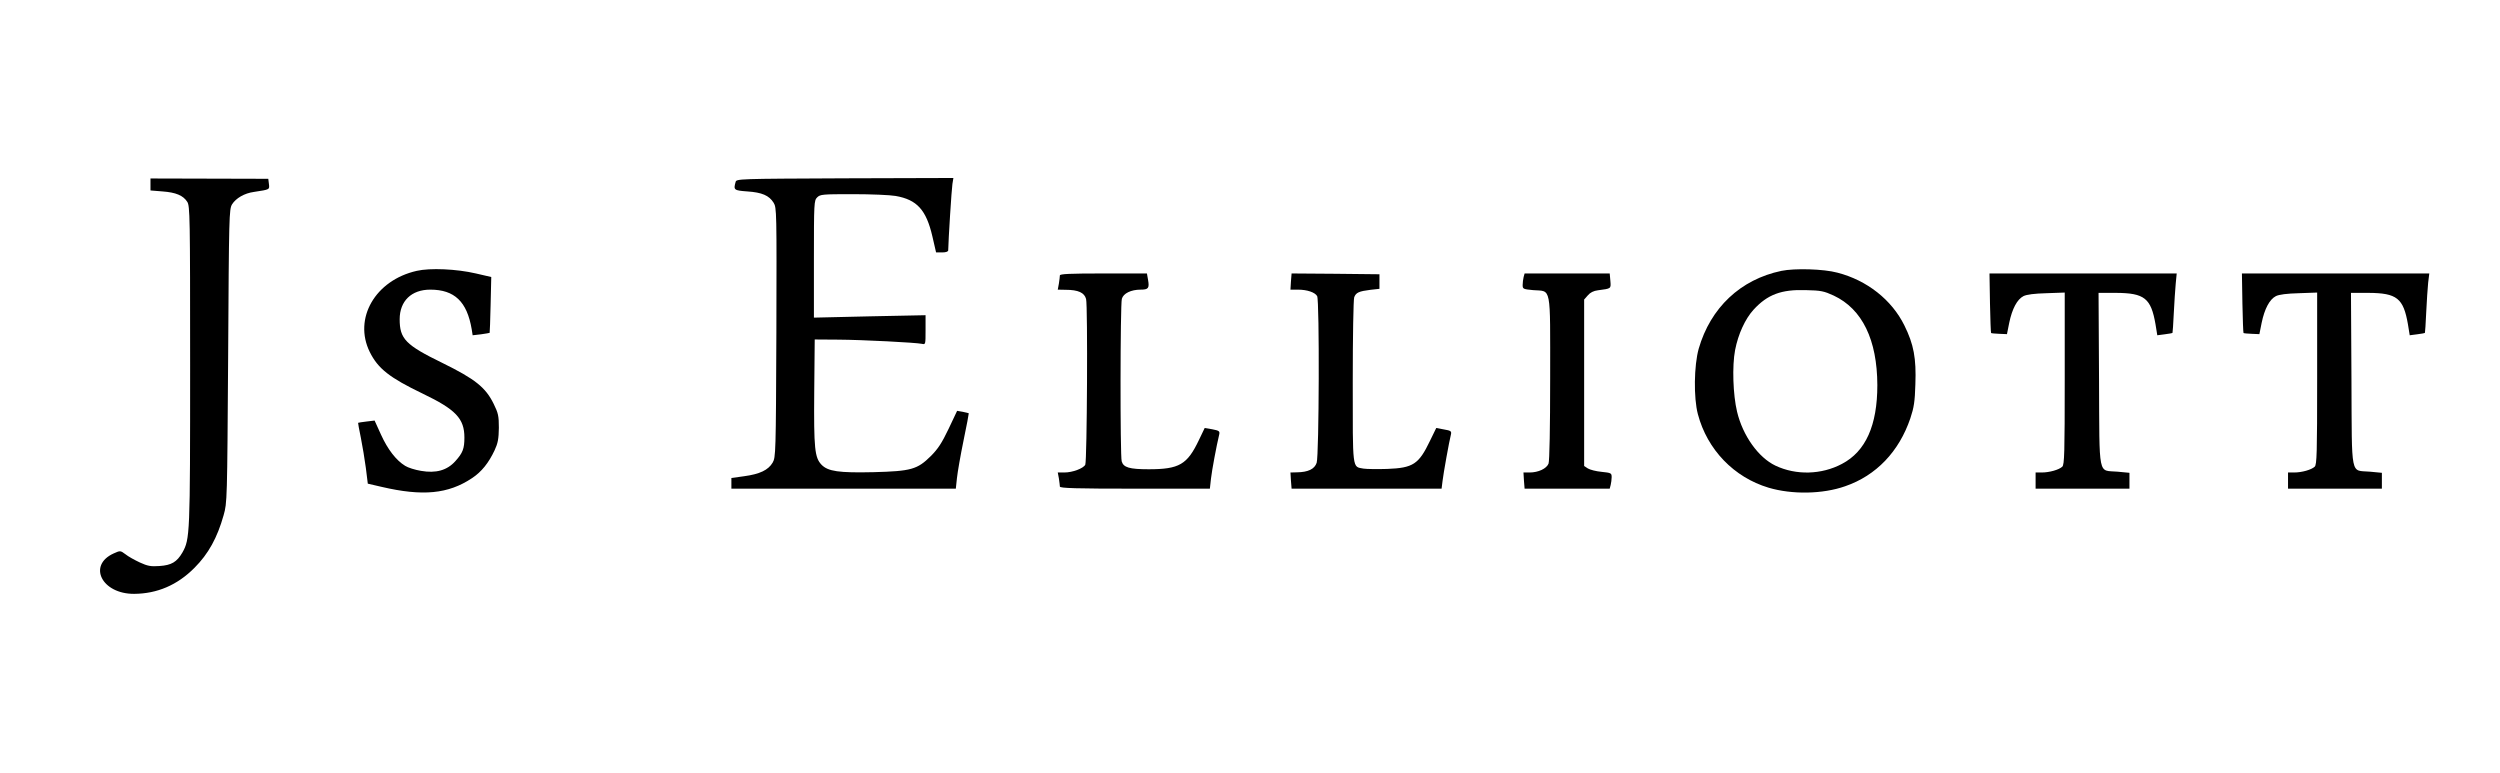
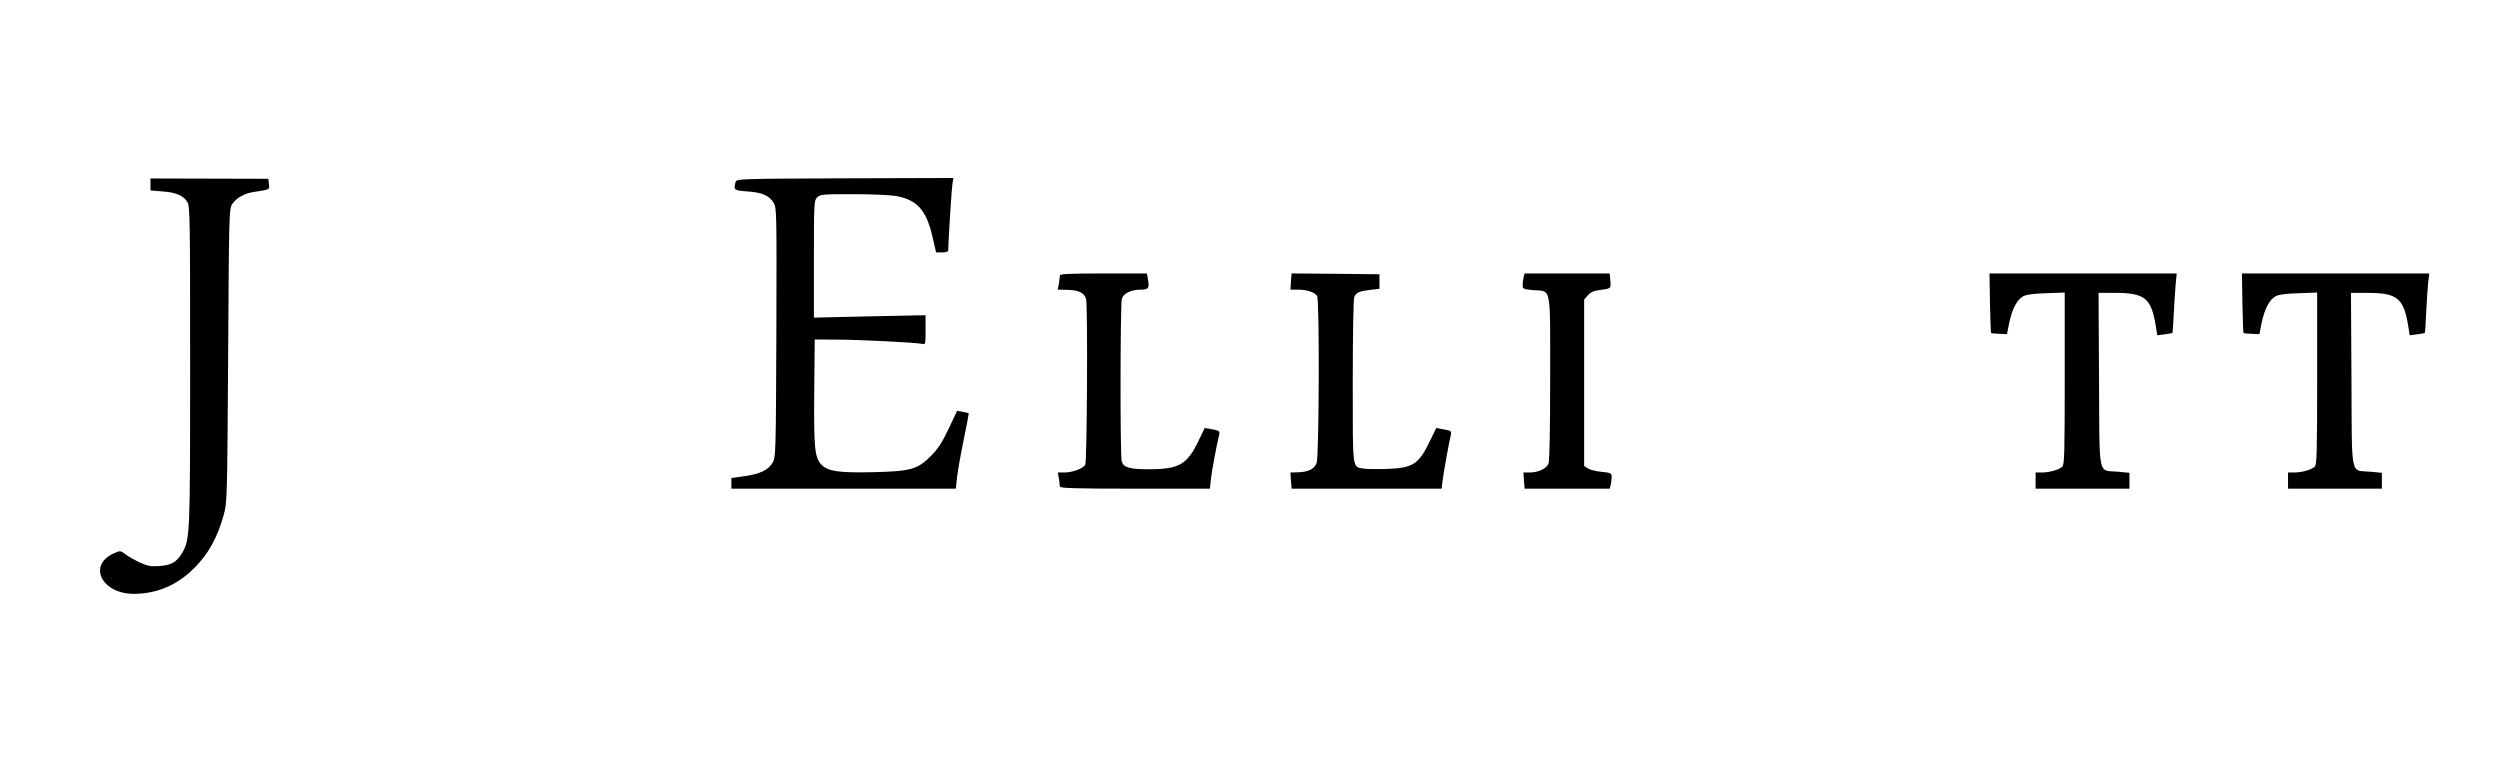
<svg xmlns="http://www.w3.org/2000/svg" preserveAspectRatio="xMidYMid meet" viewBox="0 0 1545 478" height="478pt" width="1545pt" version="1.0">
  <g stroke="none" fill="#000000" transform="translate(0,478) scale(0.1,-0.1)">
    <path d="M930 3640 l0 -37 74 -6 c83 -6 128 -25 153 -64 17 -25 18 -89 18 -1013 0 -1049 -1 -1071 -48 -1155 -34 -58 -67 -78 -141 -83 -54 -4 -74 0 -122 22 -32 15 -72 37 -89 51 -31 23 -32 23 -72 5 -163 -73 -74 -251 126 -250 142 1 267 54 373 161 86 86 141 186 180 325 22 78 22 87 28 984 5 868 6 906 24 937 24 38 76 69 136 77 99 15 96 14 92 49 l-4 32 -364 1 -364 1 0 -37z" />
    <path d="M4546 3655 c-14 -49 -10 -52 72 -58 91 -6 135 -25 163 -70 19 -31 19 -52 17 -802 -3 -750 -4 -771 -23 -804 -27 -46 -80 -71 -176 -84 l-79 -11 0 -33 0 -33 694 0 693 0 7 66 c4 37 22 141 41 233 19 91 33 166 32 167 -1 1 -18 5 -37 9 l-35 6 -53 -112 c-42 -88 -66 -124 -110 -168 -83 -82 -121 -93 -353 -99 -216 -5 -282 5 -322 46 -42 44 -48 98 -45 451 l3 323 145 -1 c154 -1 480 -18 518 -26 22 -5 22 -4 22 86 l0 91 -345 -7 -345 -8 0 362 c0 348 1 362 20 381 19 19 33 20 222 20 111 0 229 -5 263 -11 132 -23 189 -86 227 -249 l23 -100 38 0 c23 0 37 5 37 13 1 61 21 380 26 410 l6 37 -671 -2 c-660 -3 -670 -3 -675 -23z" />
-     <path d="M2575 3106 c-256 -58 -392 -294 -290 -501 51 -103 122 -159 328 -258 204 -98 257 -154 257 -271 0 -69 -10 -95 -56 -146 -51 -57 -120 -76 -212 -60 -37 6 -81 20 -98 31 -56 34 -108 102 -149 192 l-40 88 -50 -6 c-27 -3 -50 -7 -52 -8 -1 -1 7 -43 17 -92 10 -50 24 -134 31 -187 l12 -97 86 -20 c253 -59 411 -44 558 54 59 39 103 94 140 173 20 43 25 70 26 138 0 74 -4 91 -32 148 -50 102 -114 153 -317 253 -228 111 -264 149 -264 270 0 113 73 183 189 183 150 0 227 -74 256 -244 l6 -38 52 6 c28 4 52 8 53 9 1 1 4 79 6 173 l4 172 -95 22 c-120 28 -284 35 -366 16z" />
-     <path d="M11009 3106 c-253 -53 -438 -228 -511 -481 -29 -103 -32 -304 -5 -405 58 -219 223 -390 437 -454 145 -43 334 -40 473 9 192 66 333 214 403 420 22 66 28 103 31 210 6 161 -10 247 -68 364 -78 158 -231 279 -414 326 -85 23 -264 28 -346 11z m324 -153 c176 -83 268 -273 269 -553 0 -249 -72 -410 -219 -487 -126 -67 -283 -71 -410 -11 -106 50 -203 186 -238 334 -25 104 -31 282 -12 381 19 98 62 192 114 249 86 94 172 126 323 121 94 -2 112 -6 173 -34z" />
    <path d="M6550 3078 c0 -7 -3 -30 -6 -50 l-7 -38 49 -1 c78 0 116 -18 126 -57 11 -42 6 -1001 -5 -1024 -12 -23 -79 -48 -129 -48 l-41 0 7 -37 c3 -21 6 -44 6 -50 0 -10 99 -13 464 -13 l463 0 7 63 c6 52 33 198 51 273 4 19 -1 23 -43 31 l-47 8 -36 -75 c-72 -151 -121 -180 -310 -180 -120 0 -156 11 -167 49 -10 35 -9 969 1 1004 9 34 57 57 116 57 48 0 55 9 46 60 l-7 40 -269 0 c-208 0 -269 -3 -269 -12z" />
    <path d="M7978 3040 l-3 -50 46 0 c58 0 106 -17 119 -40 15 -28 12 -985 -3 -1030 -13 -39 -53 -58 -122 -59 l-40 -1 3 -50 4 -50 463 0 464 0 6 48 c5 45 41 245 52 288 4 19 -1 23 -43 30 l-48 9 -39 -80 c-69 -144 -104 -167 -264 -173 -61 -2 -128 -1 -147 2 -70 13 -66 -16 -66 536 0 281 4 509 9 523 11 29 29 37 101 46 l55 6 0 45 0 45 -272 3 -271 2 -4 -50z" />
    <path d="M9416 3068 c-3 -13 -6 -35 -6 -49 0 -25 3 -26 65 -32 114 -9 105 39 105 -543 0 -309 -4 -513 -10 -529 -12 -31 -63 -55 -117 -55 l-38 0 3 -50 4 -50 263 0 263 0 6 23 c3 12 6 34 6 48 0 25 -3 27 -62 33 -34 3 -72 13 -85 21 l-23 15 0 515 0 514 23 26 c14 17 36 28 62 31 84 11 81 9 77 59 l-4 45 -263 0 -263 0 -6 -22z" />
    <path d="M12298 2908 c2 -101 5 -184 7 -186 2 -2 25 -4 51 -5 l47 -2 14 70 c18 87 49 145 88 165 20 10 68 16 143 18 l112 4 0 -530 c0 -464 -2 -533 -15 -546 -20 -19 -79 -36 -127 -36 l-38 0 0 -50 0 -50 290 0 290 0 0 49 0 49 -74 7 c-122 11 -111 -48 -114 569 l-3 536 108 0 c176 -1 216 -33 244 -194 l11 -68 46 6 c25 3 47 7 48 9 1 1 5 56 8 122 3 66 9 148 12 183 l6 62 -578 0 -579 0 3 -182z" />
    <path d="M13858 2908 c2 -101 5 -184 7 -186 2 -2 25 -4 51 -5 l47 -2 14 70 c18 87 49 145 88 165 20 10 68 16 143 18 l112 4 0 -530 c0 -464 -2 -533 -15 -546 -20 -19 -79 -36 -127 -36 l-38 0 0 -50 0 -50 290 0 290 0 0 49 0 49 -74 7 c-122 11 -111 -48 -114 569 l-3 536 108 0 c176 -1 216 -33 244 -194 l11 -68 46 6 c25 3 47 7 48 9 1 1 5 58 8 127 3 69 9 151 12 183 l7 57 -579 0 -579 0 3 -182z" />
  </g>
</svg>